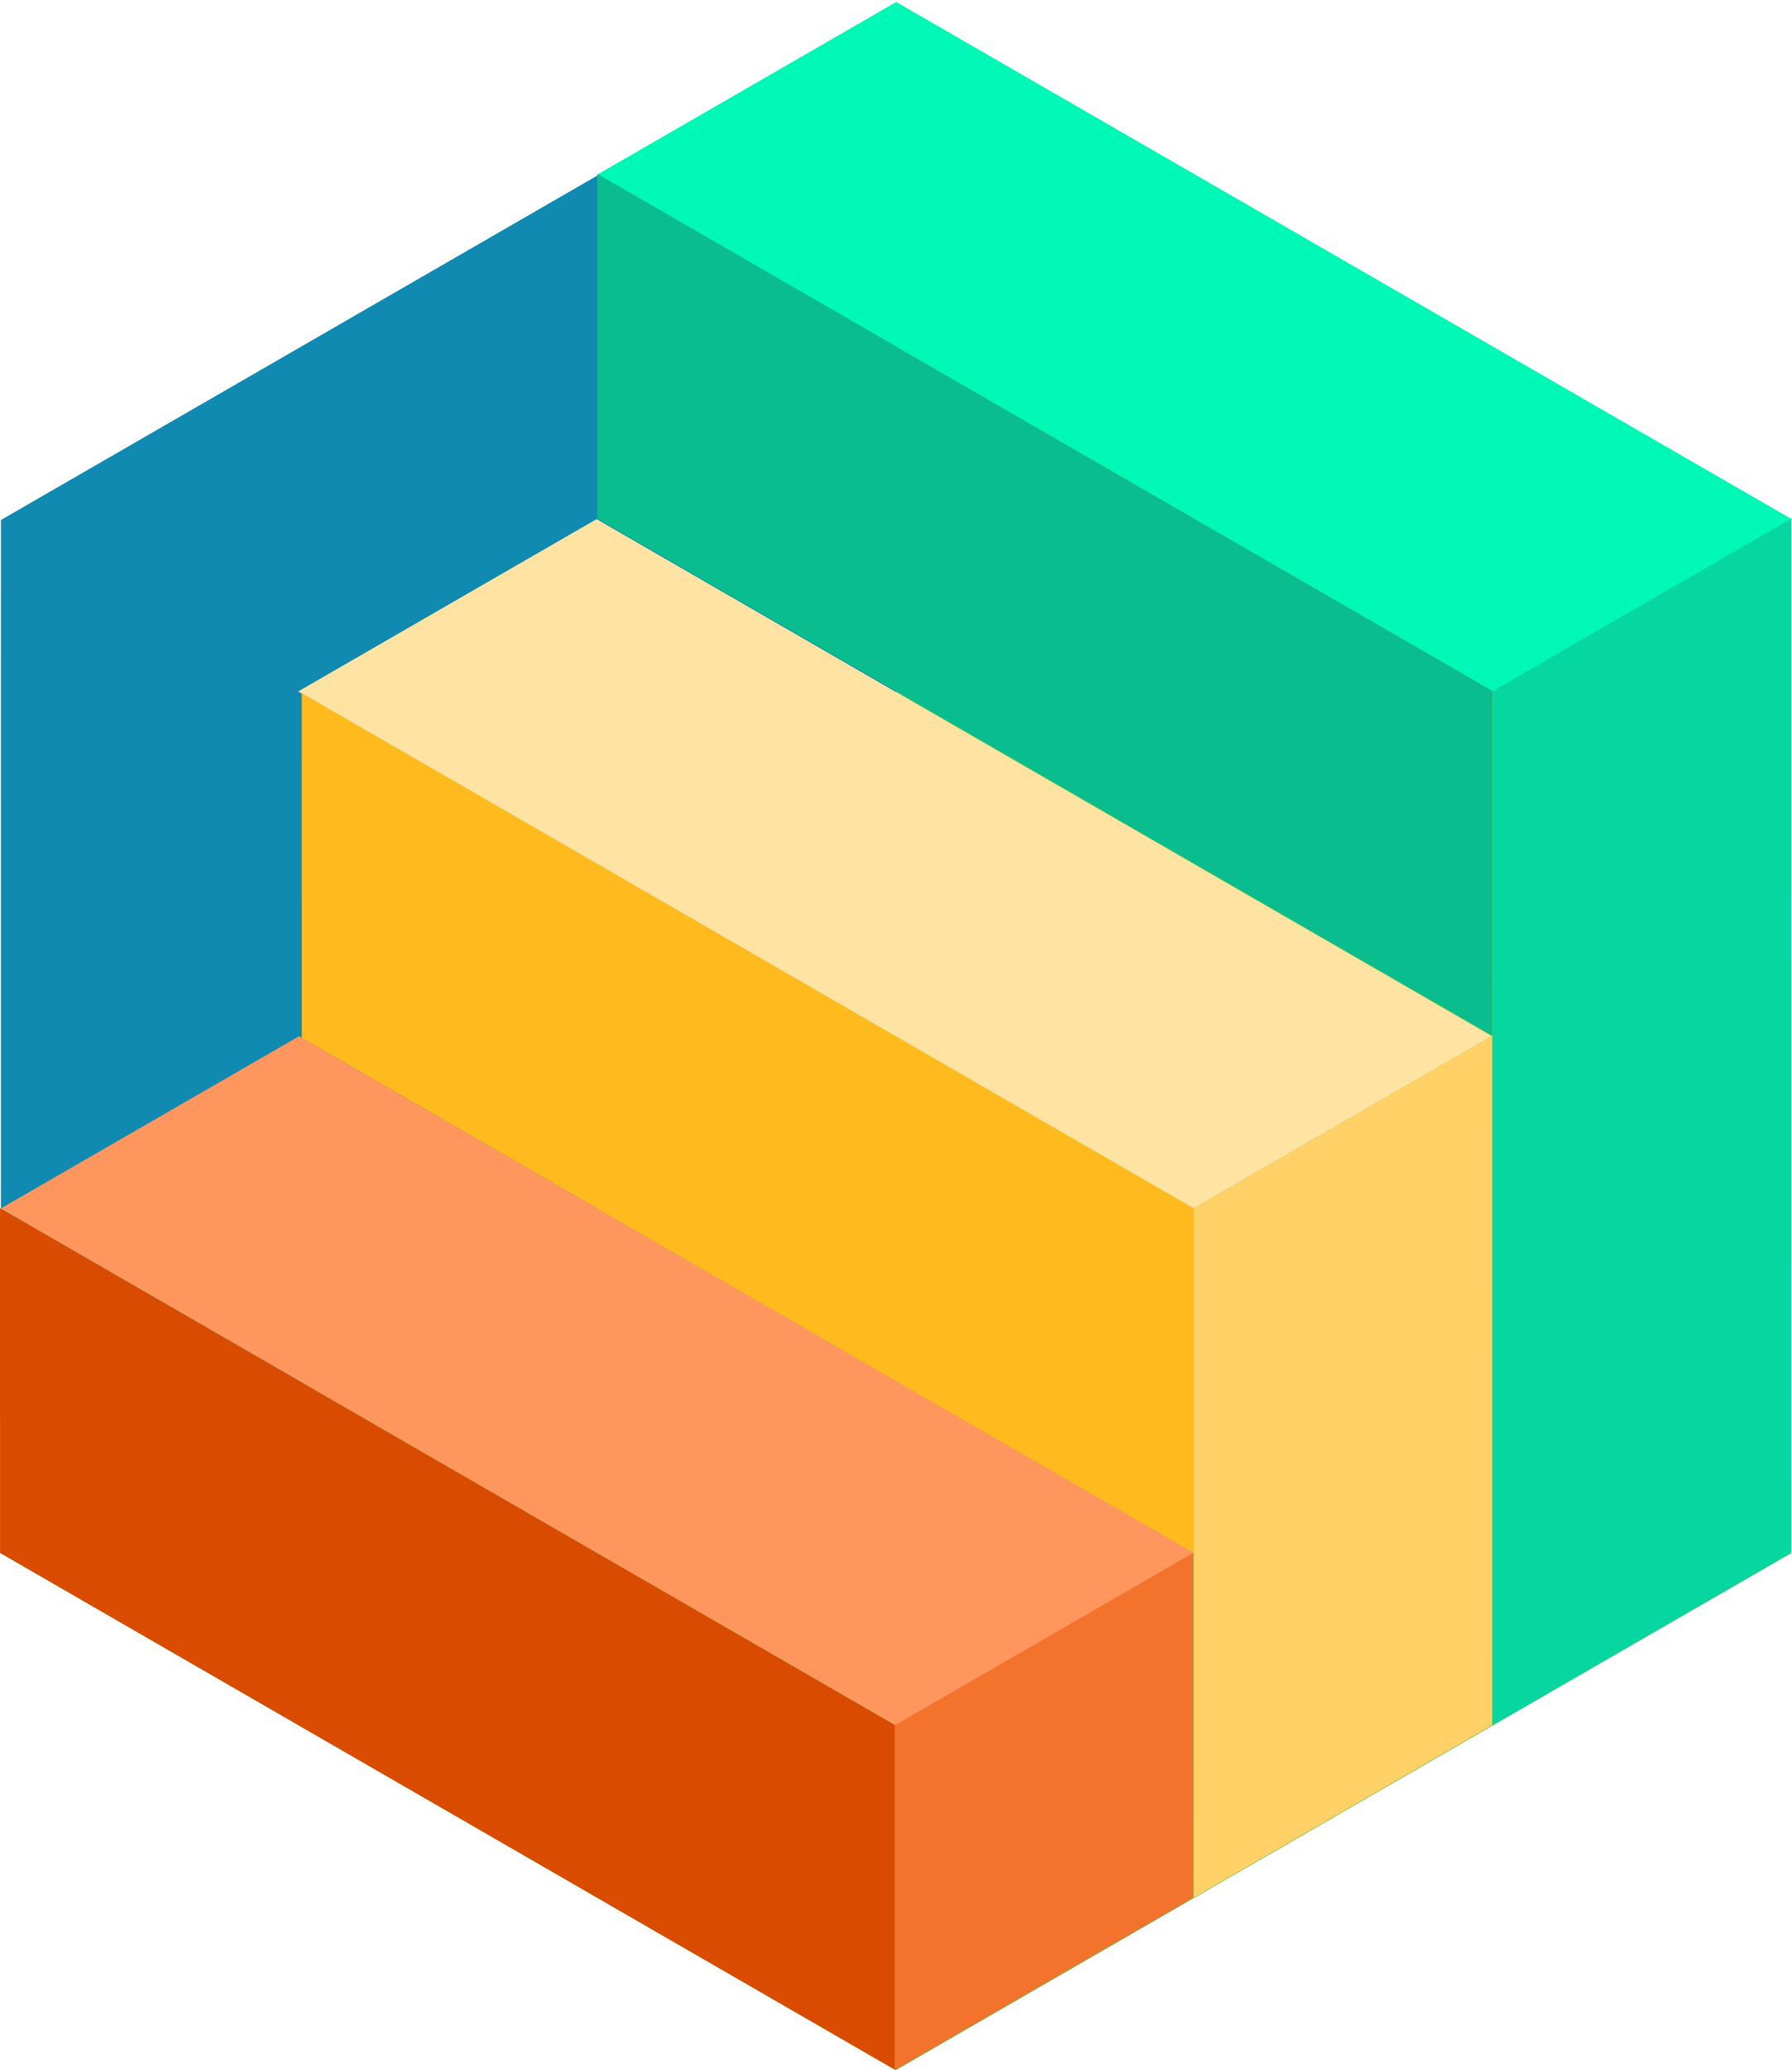
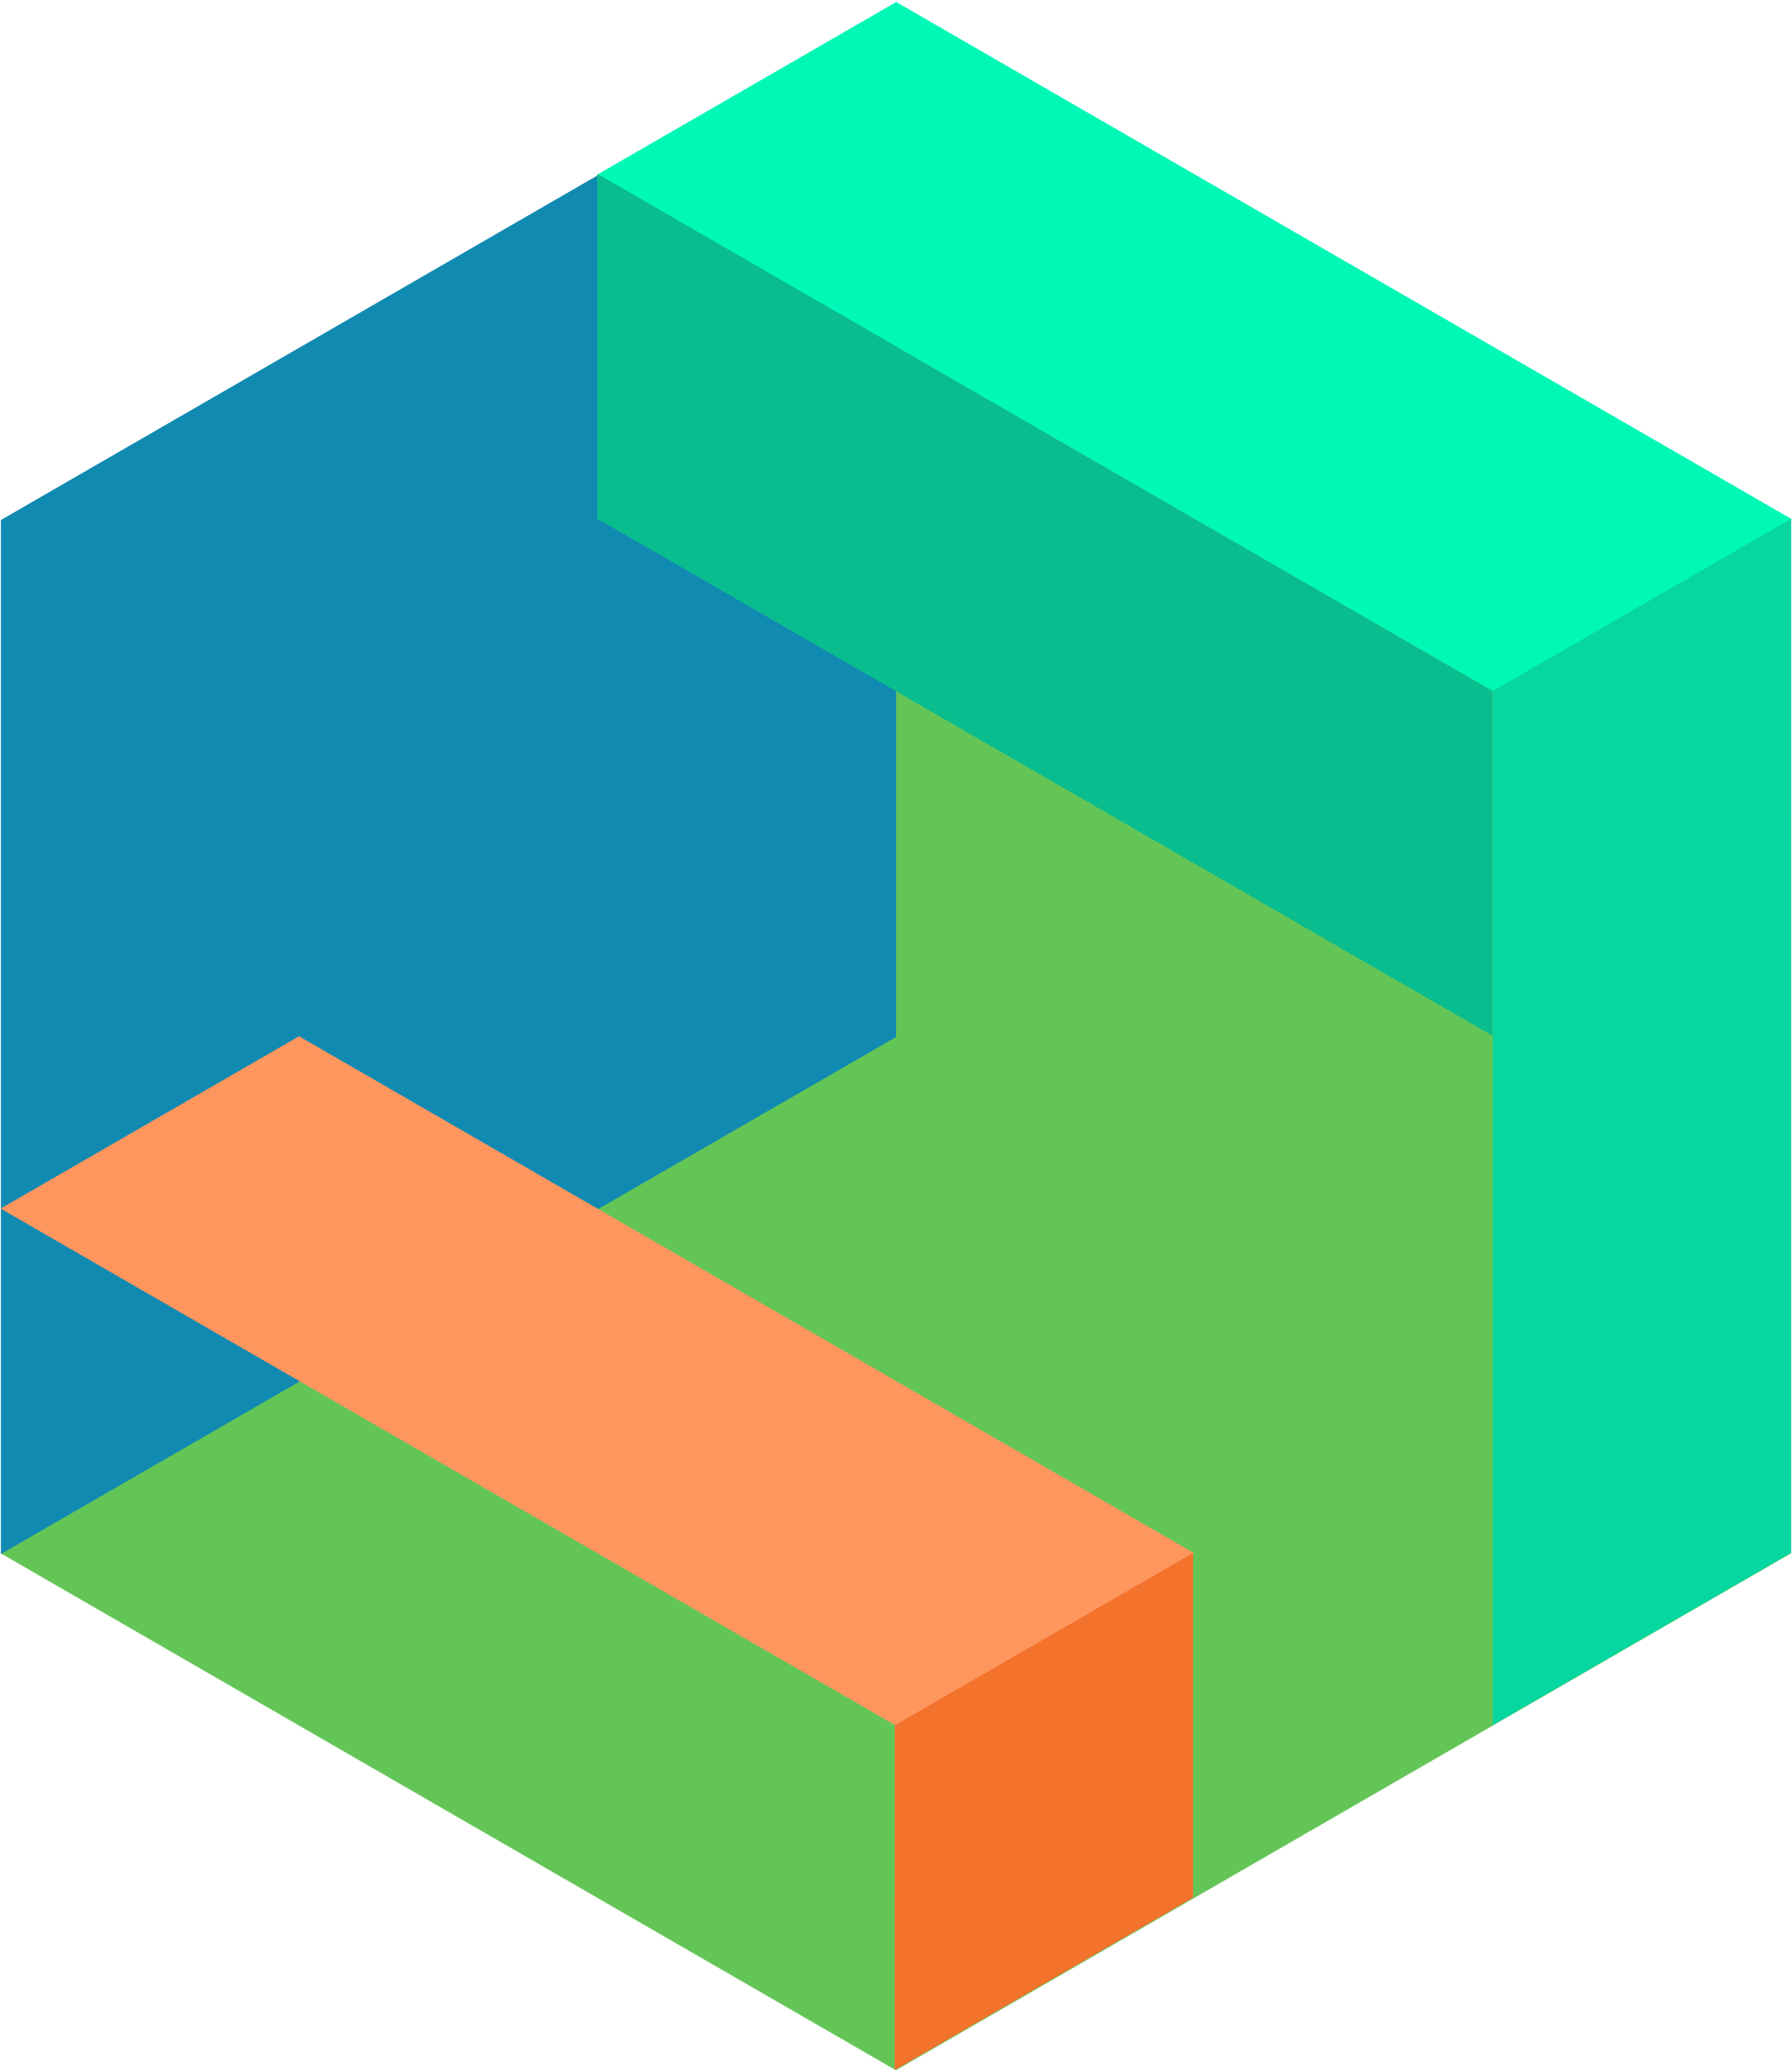
<svg xmlns="http://www.w3.org/2000/svg" height="701" viewBox="0 0 607 701" width="607">
  <g fill="none" fill-rule="evenodd">
    <path d="m606.603 525.917-.013-349.806-303.232-175.087.013 349.944-303.152 175.01 303.245 175.064 302.947-174.892.192.111v-.222l.107-.061z" fill="#64c557" />
    <g fill-rule="nonzero">
      <path d="m.312 176.092 303.232-175.087-.013 350.15-303.233 175.087z" fill="#118ab2" />
      <path d="m303.569.678 303.246 175.064-101.082 58.355-303.246-175.064z" fill="#00f8b7" />
      <path d="m505.51 233.991.005 116.717-303.232-175.086-.005-116.717z" fill="#09bd8e" />
-       <path d="m202.079 175.795 303.245 175.063-101.081 58.355-303.246-175.064z" fill="#ffe3a3" />
-       <path d="m405.445 409.819.005 116.716-303.232-175.086-.005-116.717z" fill="#ffbb1d" />
      <path d="m101.295 350.907 303.246 175.064-101.082 58.354-303.246-175.063z" fill="#ff965e" />
-       <path d="m303.237 584.224.004 116.717-303.232-175.087-.005-116.716z" fill="#d94c00" />
      <path d="m505.654 234.022 101.077-58.362-.013 350.15-101.077 58.362z" fill="#06d6a0" />
-       <path d="m404.356 409.143 101.078-58.362-.009 233.433-101.078 58.363z" fill="#ffd166" />
      <path d="m303.066 584.256 101.078-58.362-.005 116.717-101.077 58.362z" fill="#f3722c" />
    </g>
  </g>
</svg>